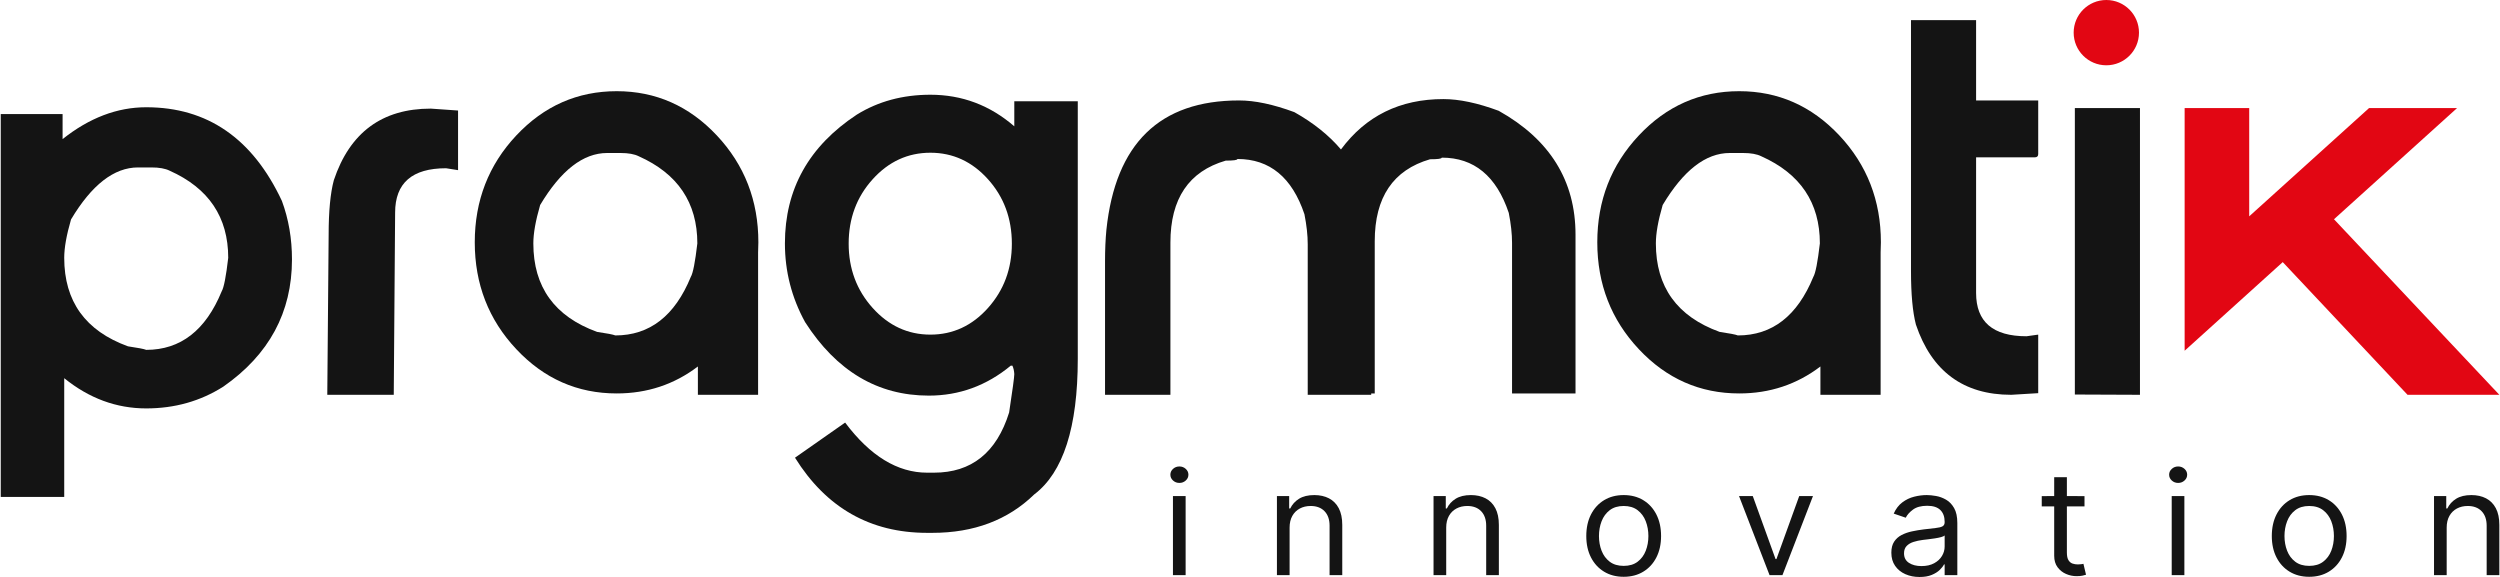
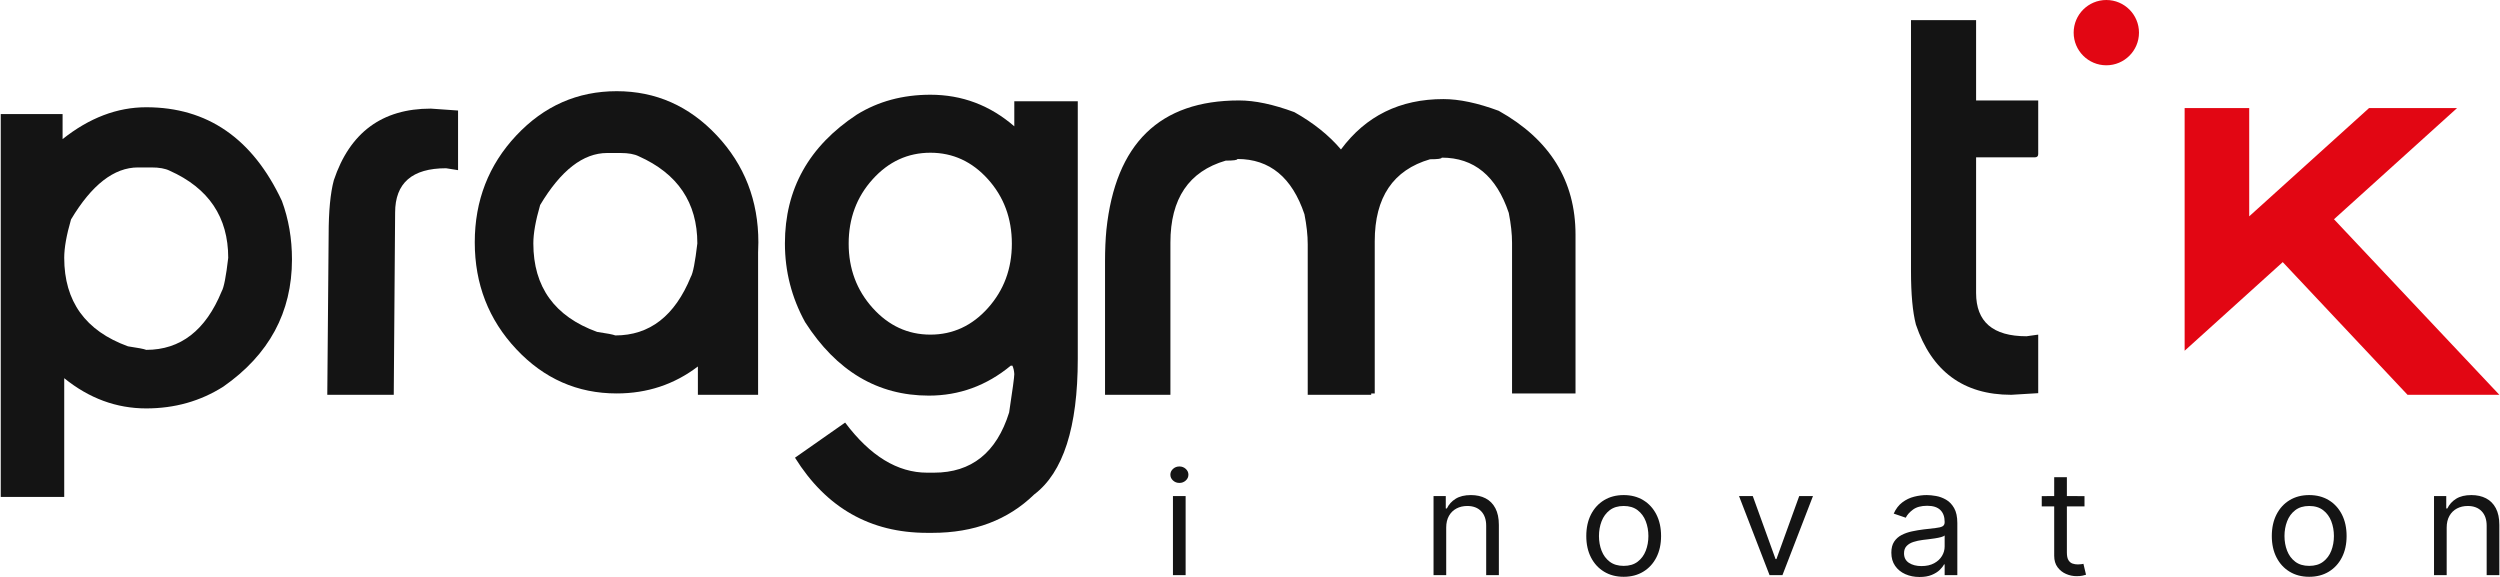
<svg xmlns="http://www.w3.org/2000/svg" width="3059" height="706" viewBox="0 0 3059 706" fill="none">
  <path fill-rule="evenodd" clip-rule="evenodd" d="M279.258 315.486C279.258 265.729 255.366 230.193 207.587 208.869C202.256 206.204 194.803 204.87 185.253 204.87H168.923C139.586 204.87 112.252 226.08 86.916 268.507C81.362 287.612 78.583 303.272 78.583 315.486C78.583 368.797 104.587 404.891 156.589 423.769C168.804 425.549 176.252 426.992 178.923 428.099C220.921 428.099 251.702 404.224 271.256 356.469C273.927 352.025 276.593 338.363 279.258 315.486ZM78.583 608.017H0.913V139.567H76.585V170.219C109.25 144.233 143.365 131.238 178.923 131.238C253.808 131.238 309.144 169.443 344.925 245.853C353.145 268.062 357.259 291.942 357.259 317.483C357.259 382.124 329.258 433.986 273.259 473.081C245.258 490.852 213.804 499.734 178.923 499.734C142.469 499.734 109.028 487.406 78.583 462.75V608.017Z" fill="#141414" />
  <path fill-rule="evenodd" clip-rule="evenodd" d="M402.133 287.166C402.133 258.511 404.245 236.301 408.469 220.528C428.018 162.111 467.583 132.902 527.137 132.902L560.475 135.235V208.2L545.806 205.872C504.249 205.872 483.468 223.973 483.468 260.176L481.801 483.075H400.467L402.133 287.166Z" fill="#141414" />
  <path fill-rule="evenodd" clip-rule="evenodd" d="M853.266 297.827C853.266 248.07 829.374 212.535 781.595 191.21C776.264 188.546 768.811 187.211 759.261 187.211H742.931C713.594 187.211 686.26 208.422 660.924 250.848C655.37 269.953 652.591 285.613 652.591 297.827C652.591 351.138 678.594 387.233 730.597 406.11C742.812 407.89 750.26 409.333 752.931 410.44C794.928 410.44 825.709 386.565 845.264 338.81C847.935 334.367 850.6 320.704 853.266 297.827ZM853.934 448.423C825.042 470.415 791.931 481.408 754.597 481.408C706.596 481.408 665.642 463.361 631.76 427.267C597.868 391.172 580.925 347.584 580.925 296.493C580.925 245.406 597.868 201.818 631.76 165.724C665.642 129.629 706.596 111.582 754.597 111.582C802.376 111.582 843.212 129.629 877.099 165.724C910.985 201.818 927.934 245.406 927.934 296.493C927.934 300.714 927.82 304.822 927.602 308.821V483.074H853.934V448.423Z" fill="#141414" />
  <path fill-rule="evenodd" clip-rule="evenodd" d="M1138.43 186.879C1110.88 186.879 1087.32 197.709 1067.77 219.365C1048.21 241.021 1038.43 267.288 1038.43 298.163C1038.43 328.815 1048.21 355.023 1067.77 376.792C1087.32 398.556 1110.88 409.441 1138.43 409.441C1165.98 409.441 1189.49 398.556 1208.94 376.792C1228.38 355.023 1238.1 328.815 1238.1 298.163C1238.1 267.288 1228.38 241.021 1208.94 219.365C1189.49 197.709 1165.98 186.879 1138.43 186.879ZM1138.43 115.911C1177.1 115.911 1211.32 128.793 1241.1 154.561V123.909H1318.77V439.095C1318.77 522.835 1300.99 578.143 1265.44 605.019C1233.21 636.338 1191.65 651.998 1140.77 651.998H1134.43C1064.87 651.998 1010.98 621.346 972.761 560.042L1034.1 517.062C1064.76 557.931 1098.21 578.366 1134.43 578.366H1142.76C1188.77 578.366 1219.44 553.818 1234.77 504.734C1238.98 476.968 1241.1 461.309 1241.1 457.755C1240.88 453.756 1240.1 450.31 1238.77 447.424H1236.77C1207.21 471.857 1173.77 484.077 1136.43 484.077C1073.98 484.077 1023.54 454.087 985.096 394.118C968.642 364.128 960.427 332.033 960.427 297.826C960.427 231.416 989.759 178.881 1048.43 140.236C1074.64 124.018 1104.65 115.911 1138.43 115.911Z" fill="#141414" />
  <path fill-rule="evenodd" clip-rule="evenodd" d="M1516.12 122.909C1535.46 122.909 1558.01 127.684 1583.79 137.234C1607.13 150.343 1626.13 165.557 1640.8 182.883C1671.24 141.791 1713.02 121.243 1766.13 121.243C1785.47 121.243 1808.02 126.018 1833.8 135.568C1896.47 170.664 1927.8 221.197 1927.8 287.167V481.41H1850.14V297.162C1850.14 286.277 1848.8 274.063 1846.13 260.514C1831.02 215.423 1803.68 192.878 1764.13 192.878C1764.13 194.208 1759.35 194.875 1749.8 194.875C1704.68 207.979 1682.13 241.409 1682.13 295.16V481.41H1677.8V483.076H1600.13V298.828C1600.13 287.943 1598.79 275.729 1596.13 262.18C1581.01 217.089 1553.67 194.544 1514.13 194.544C1514.13 195.873 1509.34 196.541 1499.79 196.541C1454.67 209.645 1432.12 243.075 1432.12 296.826V483.076H1352.12V319.485C1352.12 305.714 1352.67 292.941 1353.79 281.171C1364.89 175.661 1419 122.909 1516.12 122.909Z" fill="#141414" />
-   <path fill-rule="evenodd" clip-rule="evenodd" d="M2226.79 297.827C2226.79 248.07 2202.9 212.535 2155.12 191.21C2149.79 188.546 2142.33 187.211 2132.79 187.211H2116.46C2087.12 187.211 2059.79 208.422 2034.45 250.848C2028.9 269.953 2026.12 285.613 2026.12 297.827C2026.12 351.138 2052.12 387.233 2104.12 406.11C2116.34 407.89 2123.79 409.333 2126.46 410.44C2168.46 410.44 2199.24 386.565 2218.79 338.81C2221.46 334.367 2224.13 320.704 2226.79 297.827ZM2227.46 448.423C2198.57 470.415 2165.46 481.408 2128.13 481.408C2080.12 481.408 2039.16 463.361 2005.29 427.267C1971.4 391.172 1954.45 347.584 1954.45 296.493C1954.45 245.406 1971.4 201.818 2005.29 165.724C2039.16 129.629 2080.12 111.582 2128.13 111.582C2175.9 111.582 2216.74 129.629 2250.63 165.724C2284.51 201.818 2301.46 245.406 2301.46 296.493C2301.46 300.714 2301.34 304.822 2301.13 308.821V483.074H2227.46V448.423Z" fill="#141414" />
  <path fill-rule="evenodd" clip-rule="evenodd" d="M2338.29 24.62H2417.95V122.909H2493.96V188.543C2493.96 191.212 2492.51 192.542 2489.63 192.542H2417.95V358.466C2417.95 393.784 2438.51 411.441 2479.63 411.441L2493.96 409.444V481.074L2460.96 483.076C2402.51 483.076 2363.62 454.421 2344.29 397.116C2340.28 381.565 2338.29 359.801 2338.29 331.813V24.62Z" fill="#141414" />
-   <path fill-rule="evenodd" clip-rule="evenodd" d="M2538.79 132.238H2618.46V483.078L2538.79 482.741V132.238Z" fill="#141414" />
  <path fill-rule="evenodd" clip-rule="evenodd" d="M2673.12 132.238V429.163L2793.16 320.712L2945.84 483.078H3058.19L2855.87 268.276L3006.45 132.238H2898.76L2752.14 264.697V132.238H2673.12Z" fill="#E20613" />
  <path fill-rule="evenodd" clip-rule="evenodd" d="M2617.26 39.947C2617.26 62.008 2599.37 79.892 2577.3 79.892C2555.22 79.892 2537.33 62.008 2537.33 39.947C2537.33 17.886 2555.22 0.002 2577.3 0.002C2599.37 0.002 2617.26 17.886 2617.26 39.947Z" fill="#E20613" />
  <path fill-rule="evenodd" clip-rule="evenodd" d="M1435.22 703.731H1450.73V607.025H1435.22V703.731ZM1443.11 590.91C1440.08 590.91 1437.48 589.932 1435.32 587.954C1433.15 585.992 1432.06 583.609 1432.06 580.841C1432.06 578.068 1433.15 575.705 1435.32 573.728C1437.48 571.751 1440.08 570.767 1443.11 570.767C1446.13 570.767 1448.73 571.751 1450.89 573.728C1453.06 575.705 1454.15 578.068 1454.15 580.841C1454.15 583.609 1453.06 585.992 1450.89 587.954C1448.73 589.932 1446.13 590.91 1443.11 590.91Z" fill="#141414" />
-   <path fill-rule="evenodd" clip-rule="evenodd" d="M1577.95 645.562V703.733H1562.45V607.026H1577.42V622.147H1578.75C1581.12 617.229 1584.7 613.274 1589.52 610.274C1594.34 607.273 1600.56 605.771 1608.2 605.771C1615.03 605.771 1621.02 607.11 1626.15 609.77C1631.27 612.439 1635.26 616.463 1638.11 621.855C1640.95 627.253 1642.39 634.065 1642.39 642.285V703.733H1626.87V643.299C1626.87 635.696 1624.81 629.764 1620.69 625.508C1616.56 621.252 1610.91 619.117 1603.73 619.117C1598.77 619.117 1594.36 620.155 1590.48 622.206C1586.6 624.268 1583.54 627.268 1581.31 631.208C1579.08 635.162 1577.95 639.937 1577.95 645.562Z" fill="#141414" />
  <path fill-rule="evenodd" clip-rule="evenodd" d="M1769.58 645.562V703.733H1754.08V607.026H1769.05V622.147H1770.38C1772.74 617.229 1776.33 613.274 1781.15 610.274C1785.97 607.273 1792.19 605.771 1799.83 605.771C1806.66 605.771 1812.65 607.11 1817.77 609.77C1822.89 612.439 1826.89 616.463 1829.73 621.855C1832.58 627.253 1834.01 634.065 1834.01 642.285V703.733H1818.5V643.299C1818.5 635.696 1816.43 629.764 1812.32 625.508C1808.19 621.252 1802.54 619.117 1795.36 619.117C1790.4 619.117 1785.98 620.155 1782.11 622.206C1778.23 624.268 1775.17 627.268 1772.94 631.208C1770.71 635.162 1769.58 639.937 1769.58 645.562Z" fill="#141414" />
  <path fill-rule="evenodd" clip-rule="evenodd" d="M1986.73 692.409C1993.65 692.409 1999.35 690.709 2003.82 687.303C2008.3 683.897 2011.6 679.438 2013.75 673.897C2015.89 668.356 2016.98 662.355 2016.98 655.894C2016.98 649.429 2015.89 643.398 2013.75 637.813C2011.6 632.232 2008.3 627.729 2003.82 624.283C1999.35 620.848 1993.65 619.118 1986.73 619.118C1979.81 619.118 1974.12 620.848 1969.64 624.283C1965.17 627.729 1961.86 632.232 1959.71 637.813C1957.56 643.398 1956.49 649.429 1956.49 655.894C1956.49 662.355 1957.56 668.356 1959.71 673.897C1961.86 679.438 1965.17 683.897 1969.64 687.303C1974.12 690.709 1979.81 692.409 1986.73 692.409ZM1986.73 705.755C1977.61 705.755 1969.63 703.679 1962.78 699.522C1955.92 695.365 1950.57 689.552 1946.73 682.078C1942.9 674.604 1940.98 665.875 1940.98 655.894C1940.98 645.806 1942.9 637.022 1946.73 629.503C1950.57 622 1955.92 616.157 1962.78 612.005C1969.63 607.848 1977.61 605.772 1986.73 605.772C1995.84 605.772 2003.84 607.848 2010.69 612.005C2017.55 616.157 2022.9 622 2026.74 629.503C2030.56 637.022 2032.49 645.806 2032.49 655.894C2032.49 665.875 2030.56 674.604 2026.74 682.078C2022.9 689.552 2017.55 695.365 2010.69 699.522C2003.84 703.679 1995.84 705.755 1986.73 705.755Z" fill="#141414" />
  <path fill-rule="evenodd" clip-rule="evenodd" d="M2218.34 607.026L2181.01 703.733H2165.22L2127.89 607.026H2144.71L2172.58 684.099H2173.64L2201.51 607.026H2218.34Z" fill="#141414" />
  <path fill-rule="evenodd" clip-rule="evenodd" d="M2351.07 692.655C2357.21 692.655 2362.39 691.498 2366.62 689.19C2370.86 686.881 2374.05 683.896 2376.22 680.248C2378.39 676.595 2379.47 672.759 2379.47 668.735V655.127C2378.81 655.893 2377.38 656.57 2375.16 657.178C2372.95 657.781 2370.42 658.315 2367.54 658.75C2364.68 659.195 2361.89 659.571 2359.19 659.887C2356.5 660.208 2354.31 660.465 2352.66 660.668C2348.62 661.172 2344.87 661.983 2341.37 663.09C2337.89 664.202 2335.09 665.863 2332.97 668.068C2330.84 670.277 2329.77 673.263 2329.77 677.044C2329.77 682.21 2331.78 686.105 2335.78 688.715C2339.8 691.34 2344.9 692.655 2351.07 692.655ZM2348.71 706.001C2342.3 706.001 2336.5 704.829 2331.29 702.506C2326.06 700.173 2321.92 696.797 2318.86 692.368C2315.79 687.939 2314.25 682.586 2314.25 676.278C2314.25 670.737 2315.4 666.239 2317.68 662.774C2319.95 659.314 2323.01 656.6 2326.82 654.623C2330.63 652.66 2334.85 651.177 2339.47 650.194C2344.1 649.2 2348.75 648.419 2353.44 647.826C2359.57 647.08 2364.55 646.501 2368.4 646.096C2372.23 645.69 2375.04 645.013 2376.8 644.049C2378.58 643.081 2379.47 641.41 2379.47 639.012V638.508C2379.47 632.305 2377.71 627.47 2374.18 624.035C2370.66 620.59 2365.31 618.869 2358.17 618.869C2350.77 618.869 2344.96 620.417 2340.75 623.531C2336.55 626.635 2333.58 629.952 2331.88 633.471L2317.15 628.439C2319.78 622.567 2323.29 617.98 2327.71 614.688C2332.11 611.386 2336.93 609.077 2342.17 607.762C2347.4 606.433 2352.57 605.77 2357.64 605.77C2360.9 605.77 2364.63 606.146 2368.85 606.882C2373.08 607.604 2377.18 609.102 2381.14 611.386C2385.12 613.649 2388.42 617.07 2391.04 621.642C2393.68 626.215 2394.99 632.349 2394.99 640.021V703.737H2379.47V690.633H2378.69C2377.63 692.744 2375.89 694.978 2373.43 697.37C2370.97 699.768 2367.71 701.799 2363.62 703.49C2359.56 705.166 2354.58 706.001 2348.71 706.001Z" fill="#141414" />
  <path fill-rule="evenodd" clip-rule="evenodd" d="M2529.04 583.87L2529.04 607.027L2550.6 607.028V619.623L2529.04 619.619L2529.04 676.034C2529.04 680.23 2529.69 683.364 2530.98 685.44C2532.28 687.516 2533.93 688.905 2535.98 689.597C2538.01 690.289 2540.17 690.635 2542.45 690.635C2544.16 690.635 2545.56 690.546 2546.66 690.359C2547.75 690.171 2548.64 690.013 2549.29 689.884L2552.45 703.23C2551.39 703.606 2549.92 703.997 2548.03 704.397C2546.15 704.787 2543.77 704.99 2540.88 704.99C2536.49 704.99 2532.2 704.095 2528.02 702.291C2523.84 700.487 2520.37 697.734 2517.63 694.041C2514.89 690.344 2513.52 685.687 2513.52 680.057L2513.51 619.619L2498.28 619.623V607.028L2513.51 607.027L2513.52 583.87H2529.04Z" fill="#141414" />
-   <path fill-rule="evenodd" clip-rule="evenodd" d="M2657.3 703.731H2672.8V607.025H2657.3V703.731ZM2665.18 590.91C2662.15 590.91 2659.56 589.932 2657.39 587.954C2655.22 585.992 2654.14 583.609 2654.14 580.841C2654.14 578.068 2655.22 575.705 2657.39 573.728C2659.56 571.751 2662.15 570.767 2665.18 570.767C2668.21 570.767 2670.8 571.751 2672.97 573.728C2675.14 575.705 2676.22 578.068 2676.22 580.841C2676.22 583.609 2675.14 585.992 2672.97 587.954C2670.8 589.932 2668.21 590.91 2665.18 590.91Z" fill="#141414" />
  <path fill-rule="evenodd" clip-rule="evenodd" d="M2825.53 692.409C2832.46 692.409 2838.16 690.709 2842.63 687.303C2847.1 683.897 2850.4 679.438 2852.56 673.897C2854.69 668.356 2855.78 662.355 2855.78 655.894C2855.78 649.429 2854.69 643.398 2852.56 637.813C2850.4 632.232 2847.1 627.729 2842.63 624.283C2838.16 620.848 2832.46 619.118 2825.53 619.118C2818.62 619.118 2812.92 620.848 2808.45 624.283C2803.97 627.729 2800.66 632.232 2798.52 637.813C2796.37 643.398 2795.29 649.429 2795.29 655.894C2795.29 662.355 2796.37 668.356 2798.52 673.897C2800.66 679.438 2803.97 683.897 2808.45 687.303C2812.92 690.709 2818.62 692.409 2825.53 692.409ZM2825.53 705.755C2816.42 705.755 2808.43 703.679 2801.58 699.522C2794.72 695.365 2789.37 689.552 2785.53 682.078C2781.71 674.604 2779.78 665.875 2779.78 655.894C2779.78 645.806 2781.71 637.022 2785.53 629.503C2789.37 622 2794.72 616.157 2801.58 612.005C2808.43 607.848 2816.42 605.772 2825.53 605.772C2834.65 605.772 2842.64 607.848 2849.5 612.005C2856.35 616.157 2861.7 622 2865.54 629.503C2869.37 637.022 2871.3 645.806 2871.3 655.894C2871.3 665.875 2869.37 674.604 2865.54 682.078C2861.7 689.552 2856.35 695.365 2849.5 699.522C2842.64 703.679 2834.65 705.755 2825.53 705.755Z" fill="#141414" />
  <path fill-rule="evenodd" clip-rule="evenodd" d="M2993.76 645.562V703.733H2978.26V607.026H2993.23V622.147H2994.56C2996.93 617.229 3000.51 613.274 3005.33 610.274C3010.15 607.273 3016.37 605.771 3024.01 605.771C3030.84 605.771 3036.83 607.11 3041.96 609.77C3047.07 612.439 3051.07 616.463 3053.91 621.855C3056.76 627.253 3058.2 634.065 3058.2 642.285V703.733H3042.68V643.299C3042.68 635.696 3040.62 629.764 3036.5 625.508C3032.37 621.252 3026.72 619.117 3019.54 619.117C3014.58 619.117 3010.17 620.155 3006.29 622.206C3002.41 624.268 2999.35 627.268 2997.12 631.208C2994.89 635.162 2993.76 639.937 2993.76 645.562Z" fill="#141414" />
</svg>